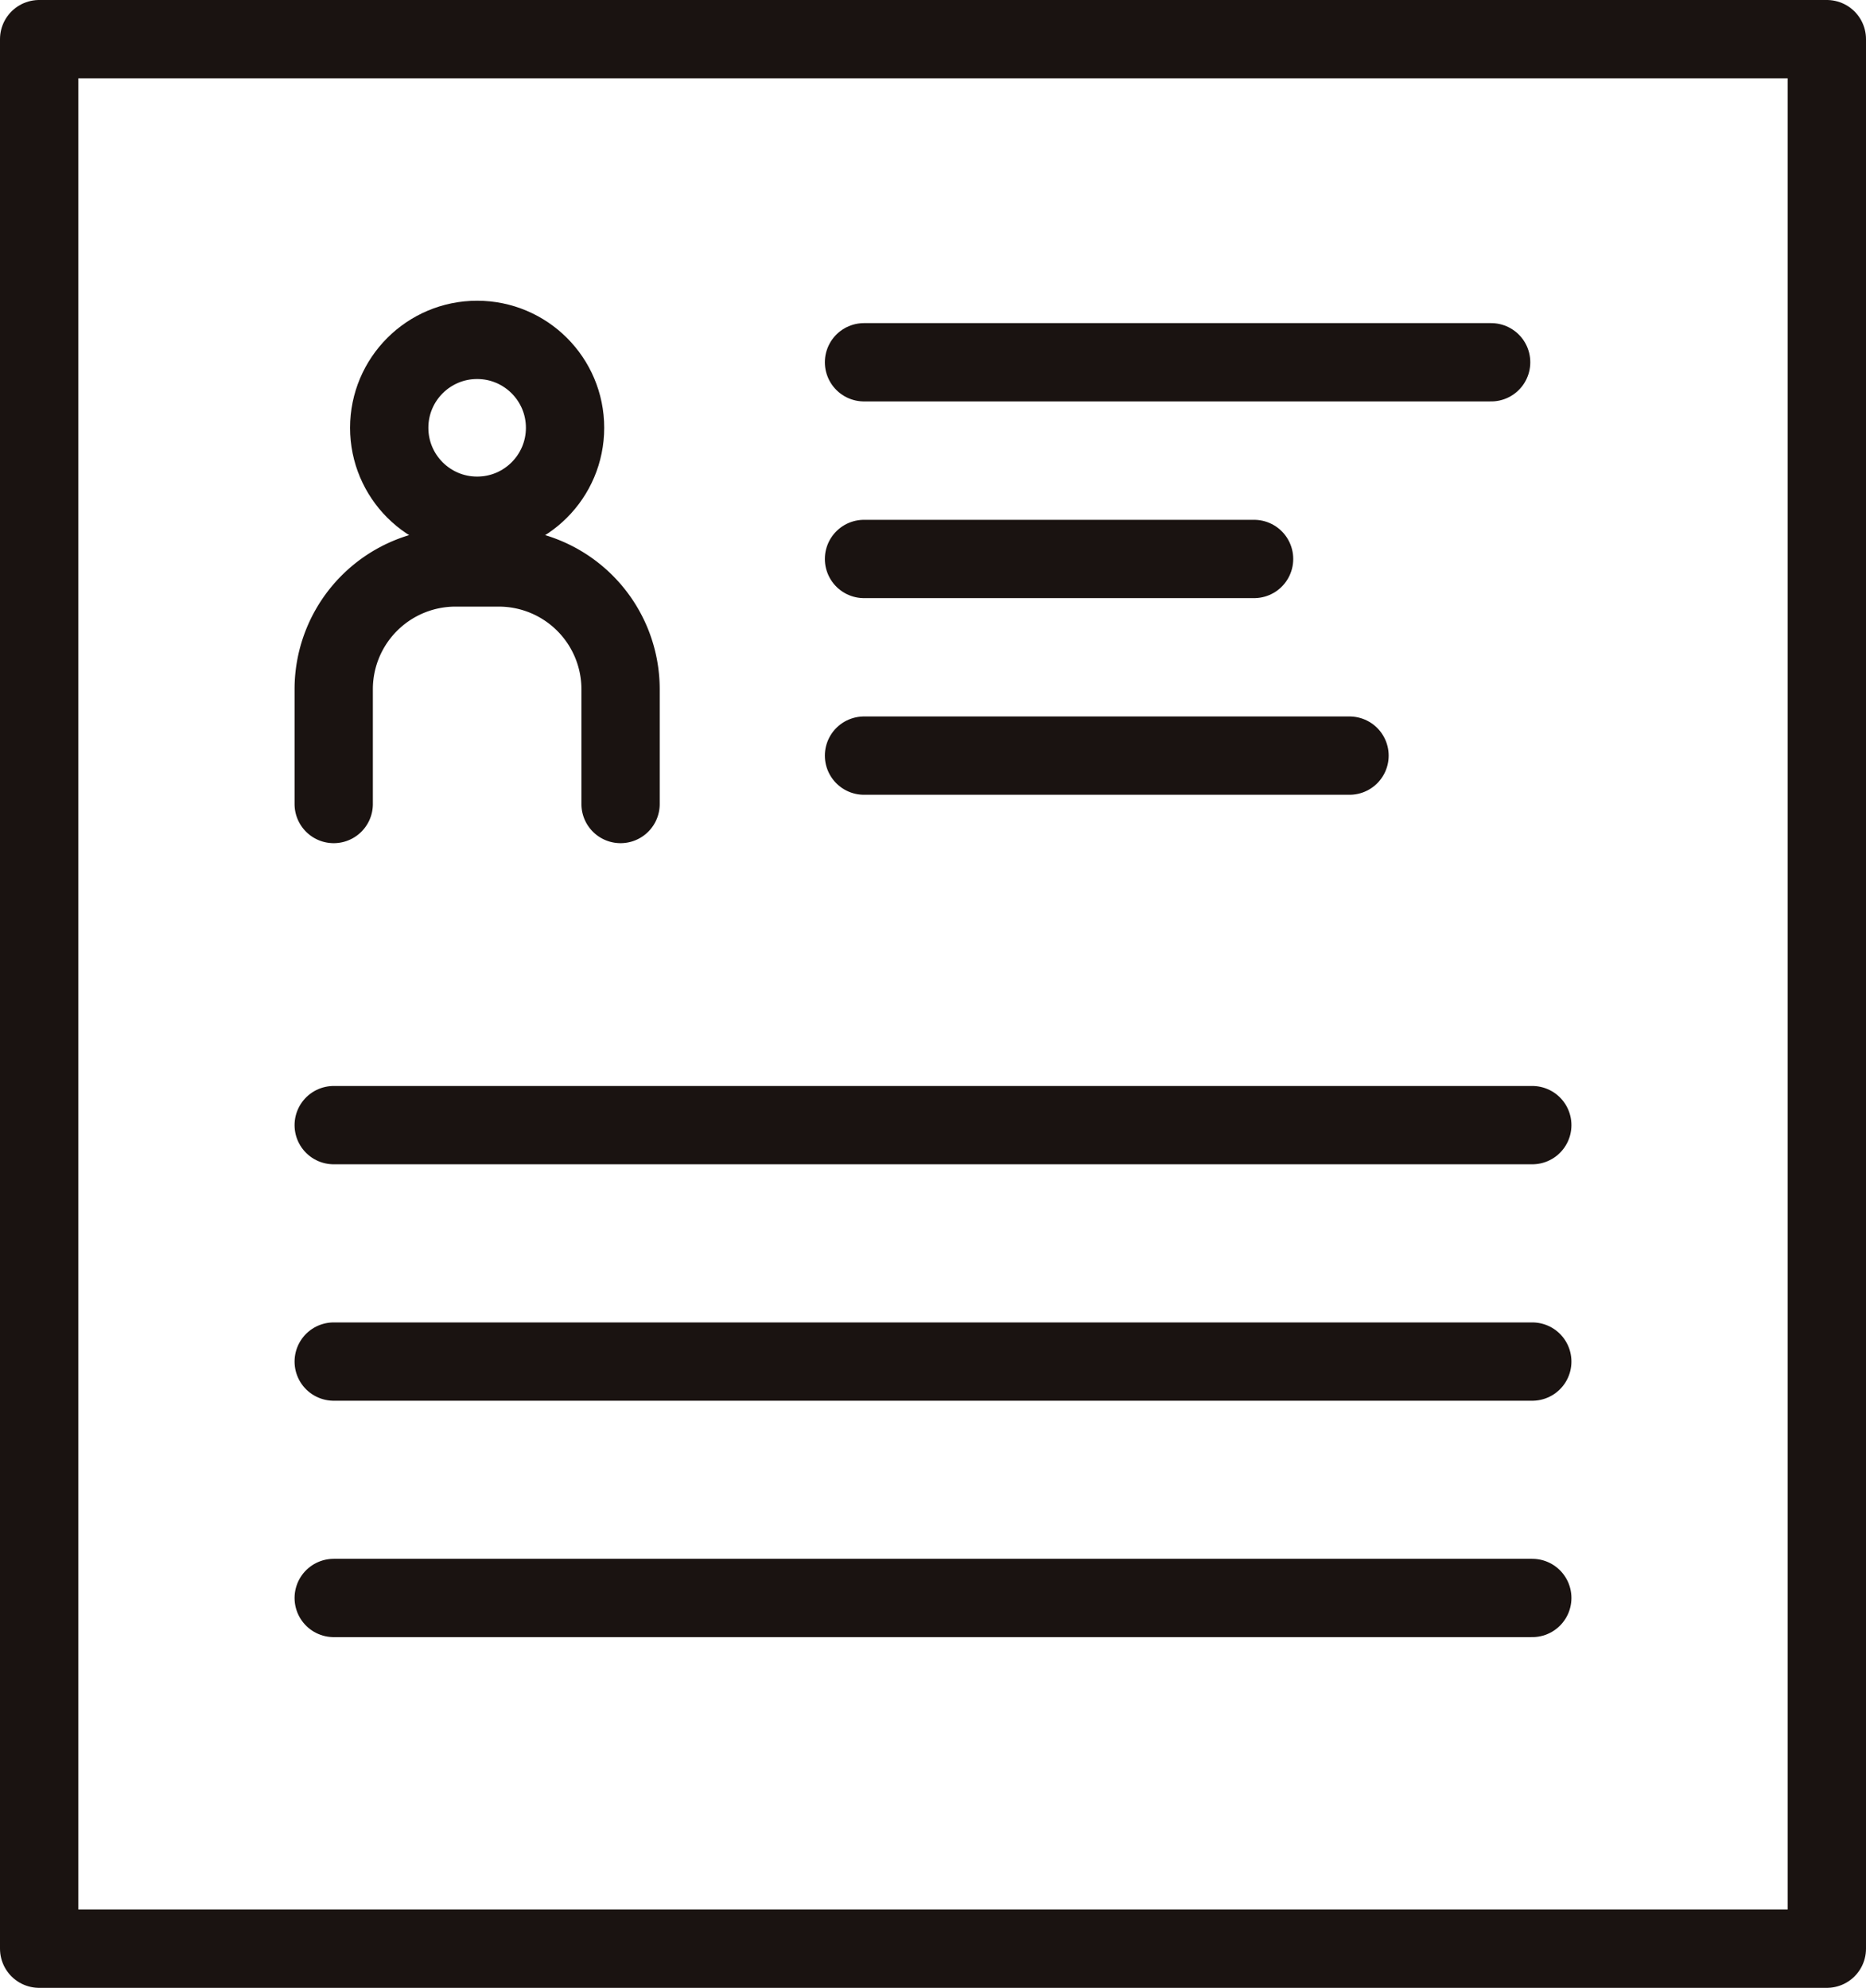
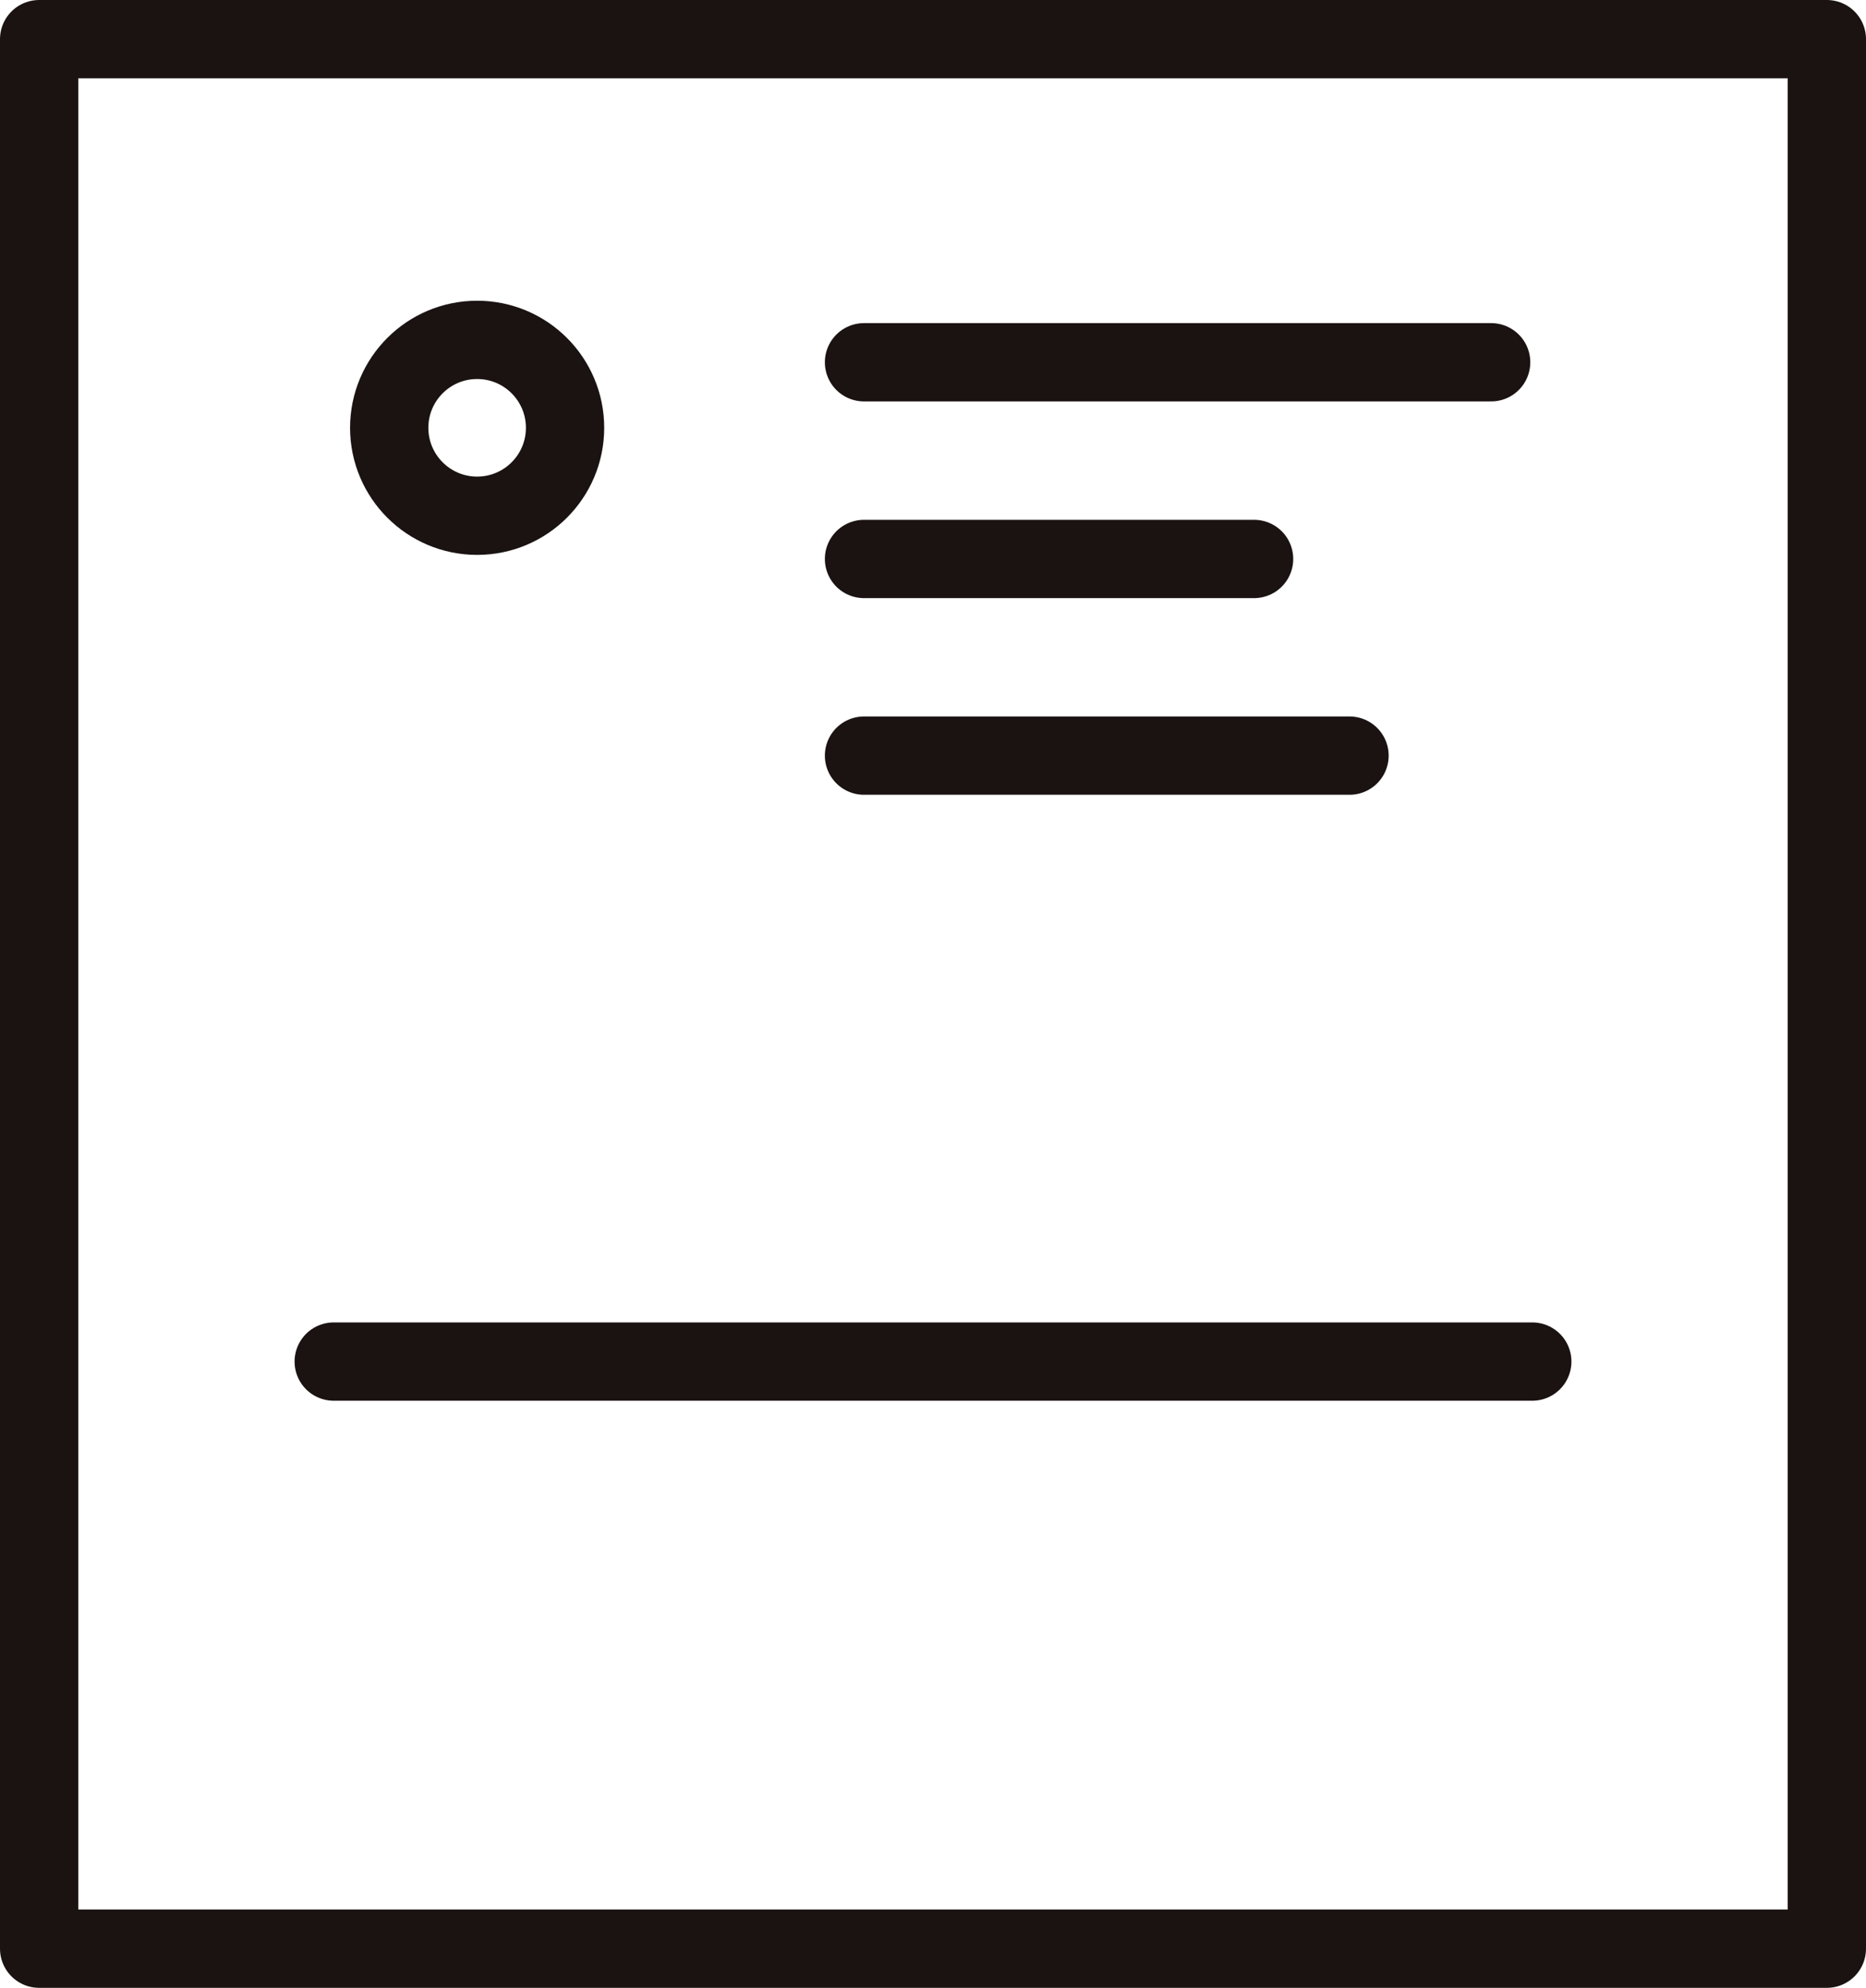
<svg xmlns="http://www.w3.org/2000/svg" width="47.669" height="50.773" viewBox="0 0 47.669 50.773">
  <defs>
    <style>.a{fill:none;stroke:#1a1311;stroke-linecap:round;stroke-linejoin:round;stroke-width:2px;}</style>
  </defs>
  <g transform="translate(-845.927 2873.265)">
    <rect class="a" width="45.669" height="48.773" transform="translate(846.927 -2872.265)" />
    <circle class="a" cx="2.246" cy="2.246" r="2.246" transform="translate(855.87 -2864.584)" />
-     <path class="a" d="M854.452-2852.729v-2.931a3.111,3.111,0,0,1,3.111-3.111h1.106a3.111,3.111,0,0,1,3.111,3.111v2.931" />
-     <line class="a" x2="30.619" transform="translate(854.452 -2844.527)" />
    <line class="a" x2="30.619" transform="translate(854.452 -2838.488)" />
-     <line class="a" x2="30.619" transform="translate(854.452 -2832.45)" />
    <line class="a" x2="16.021" transform="translate(867.999 -2864.012)" />
    <line class="a" x2="9.965" transform="translate(867.999 -2858.988)" />
    <line class="a" x2="12.403" transform="translate(867.999 -2853.965)" />
  </g>
</svg>